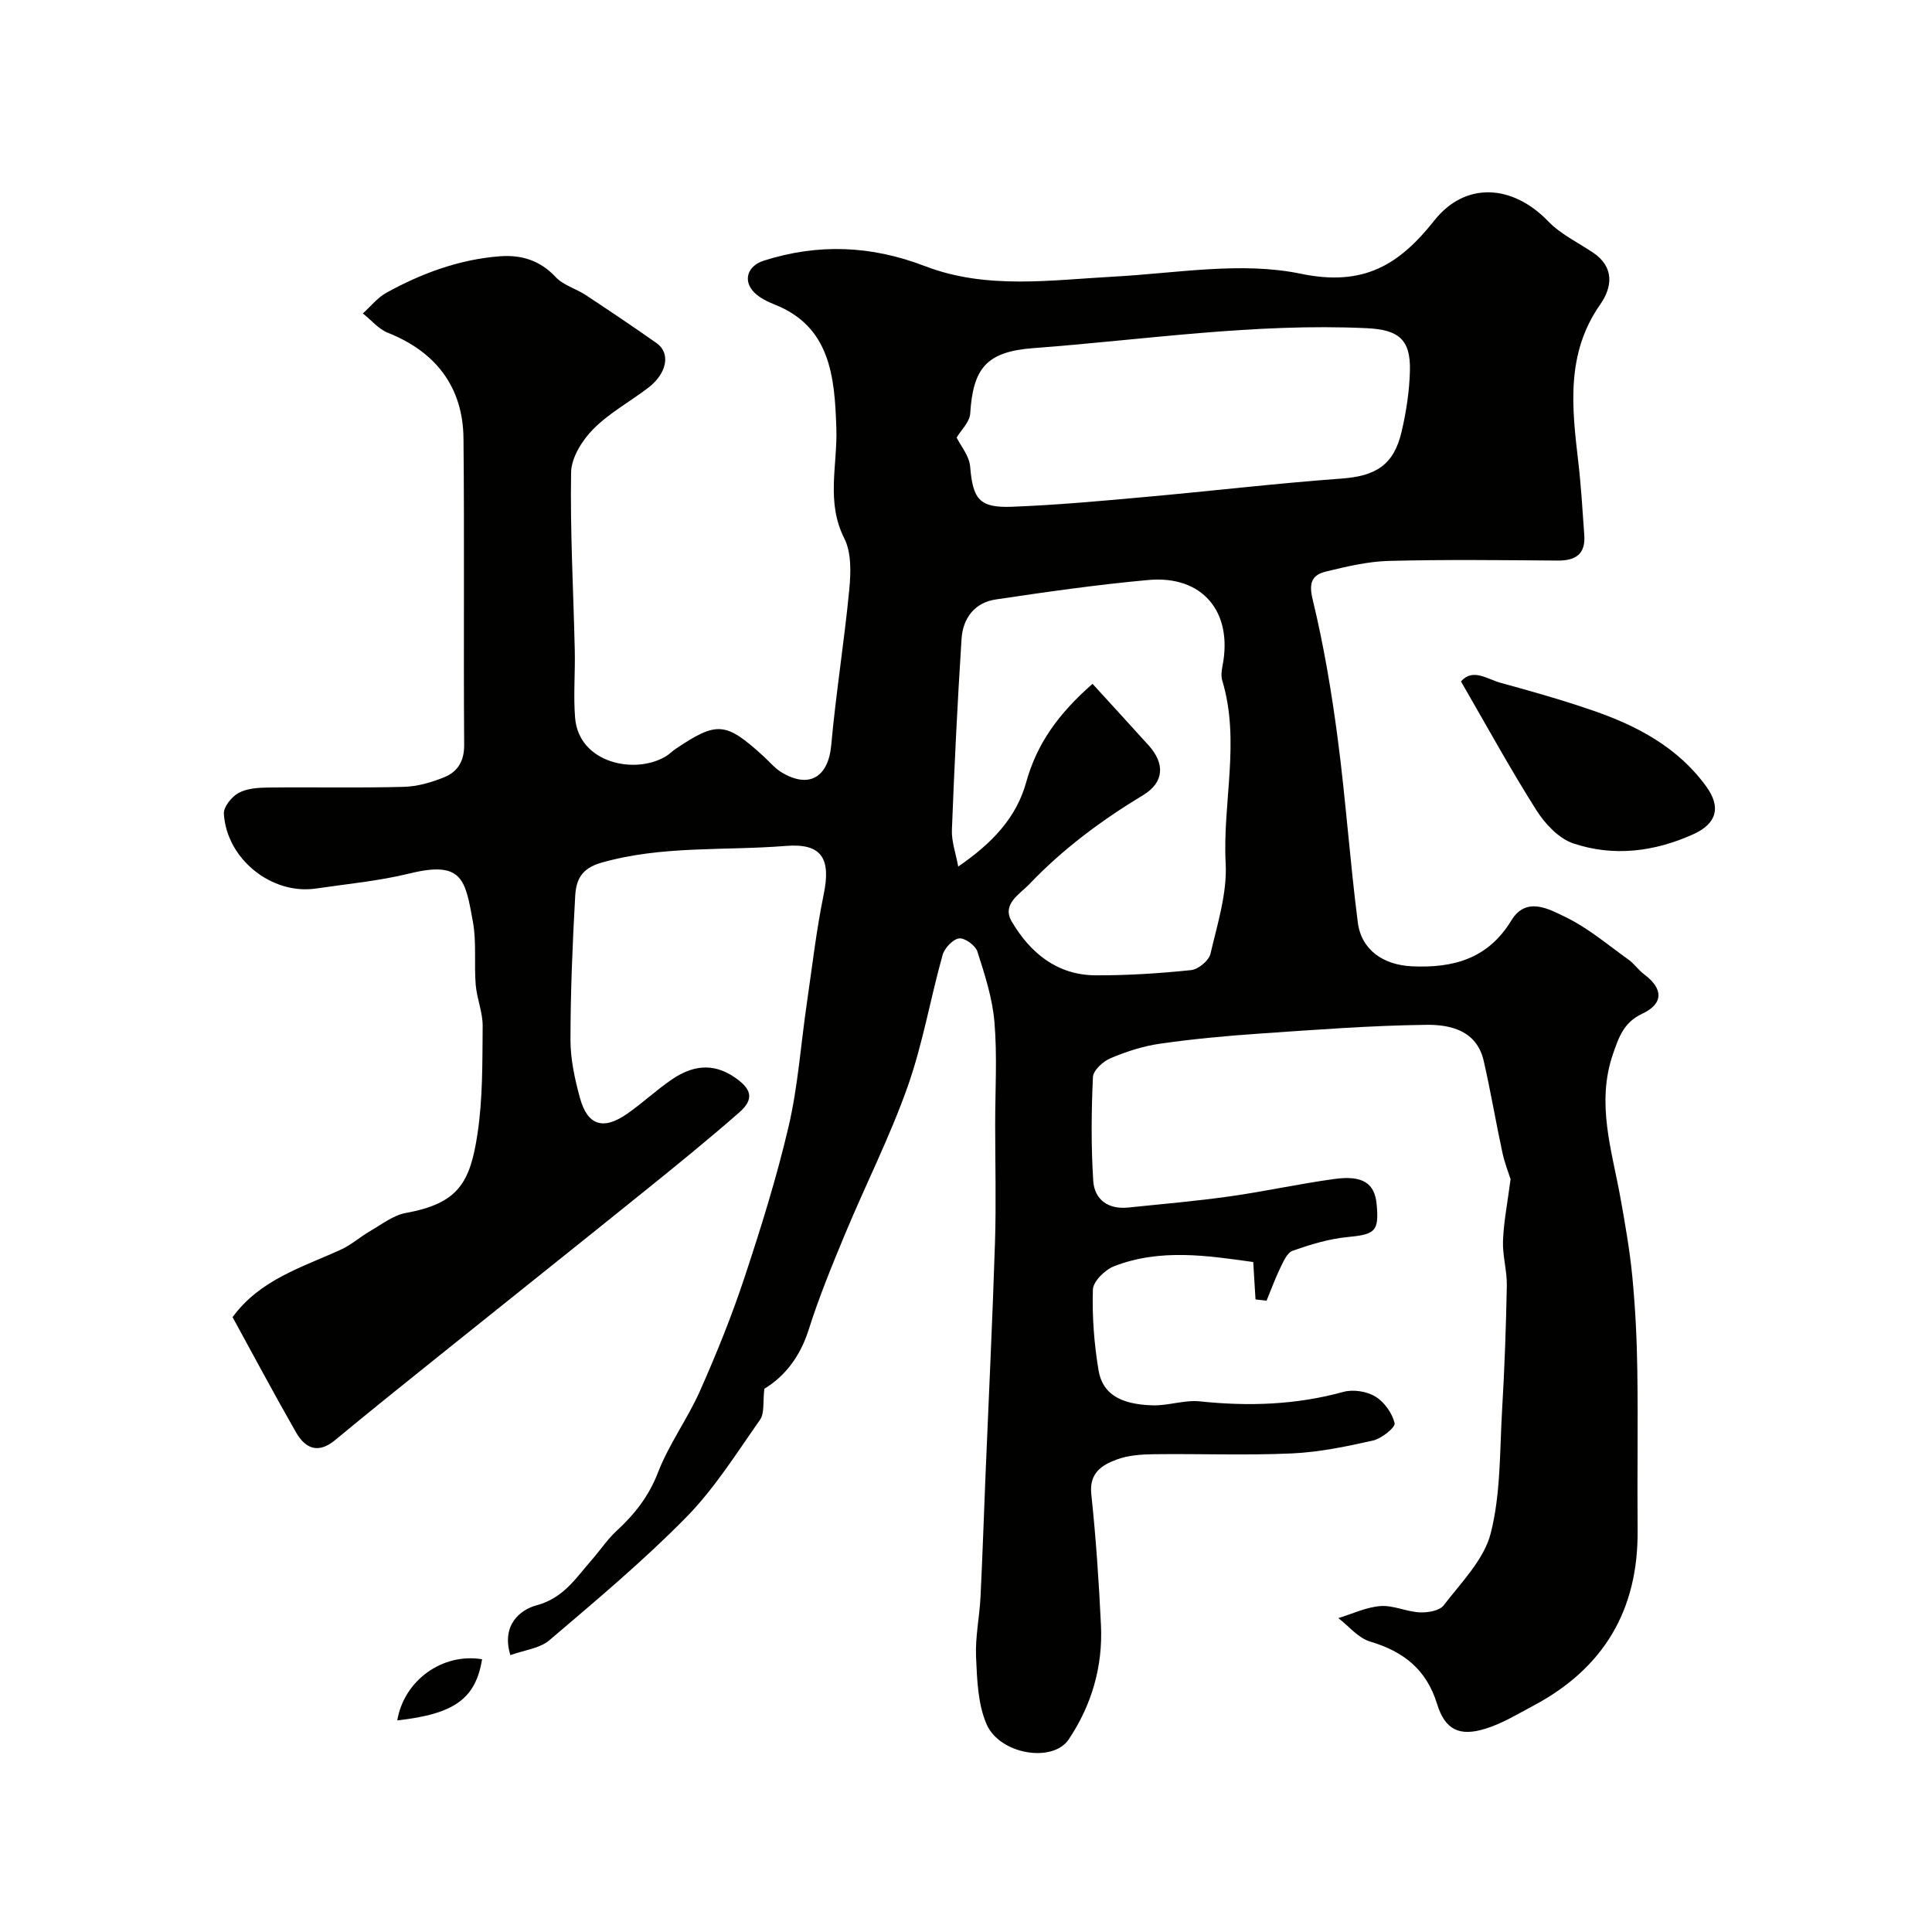
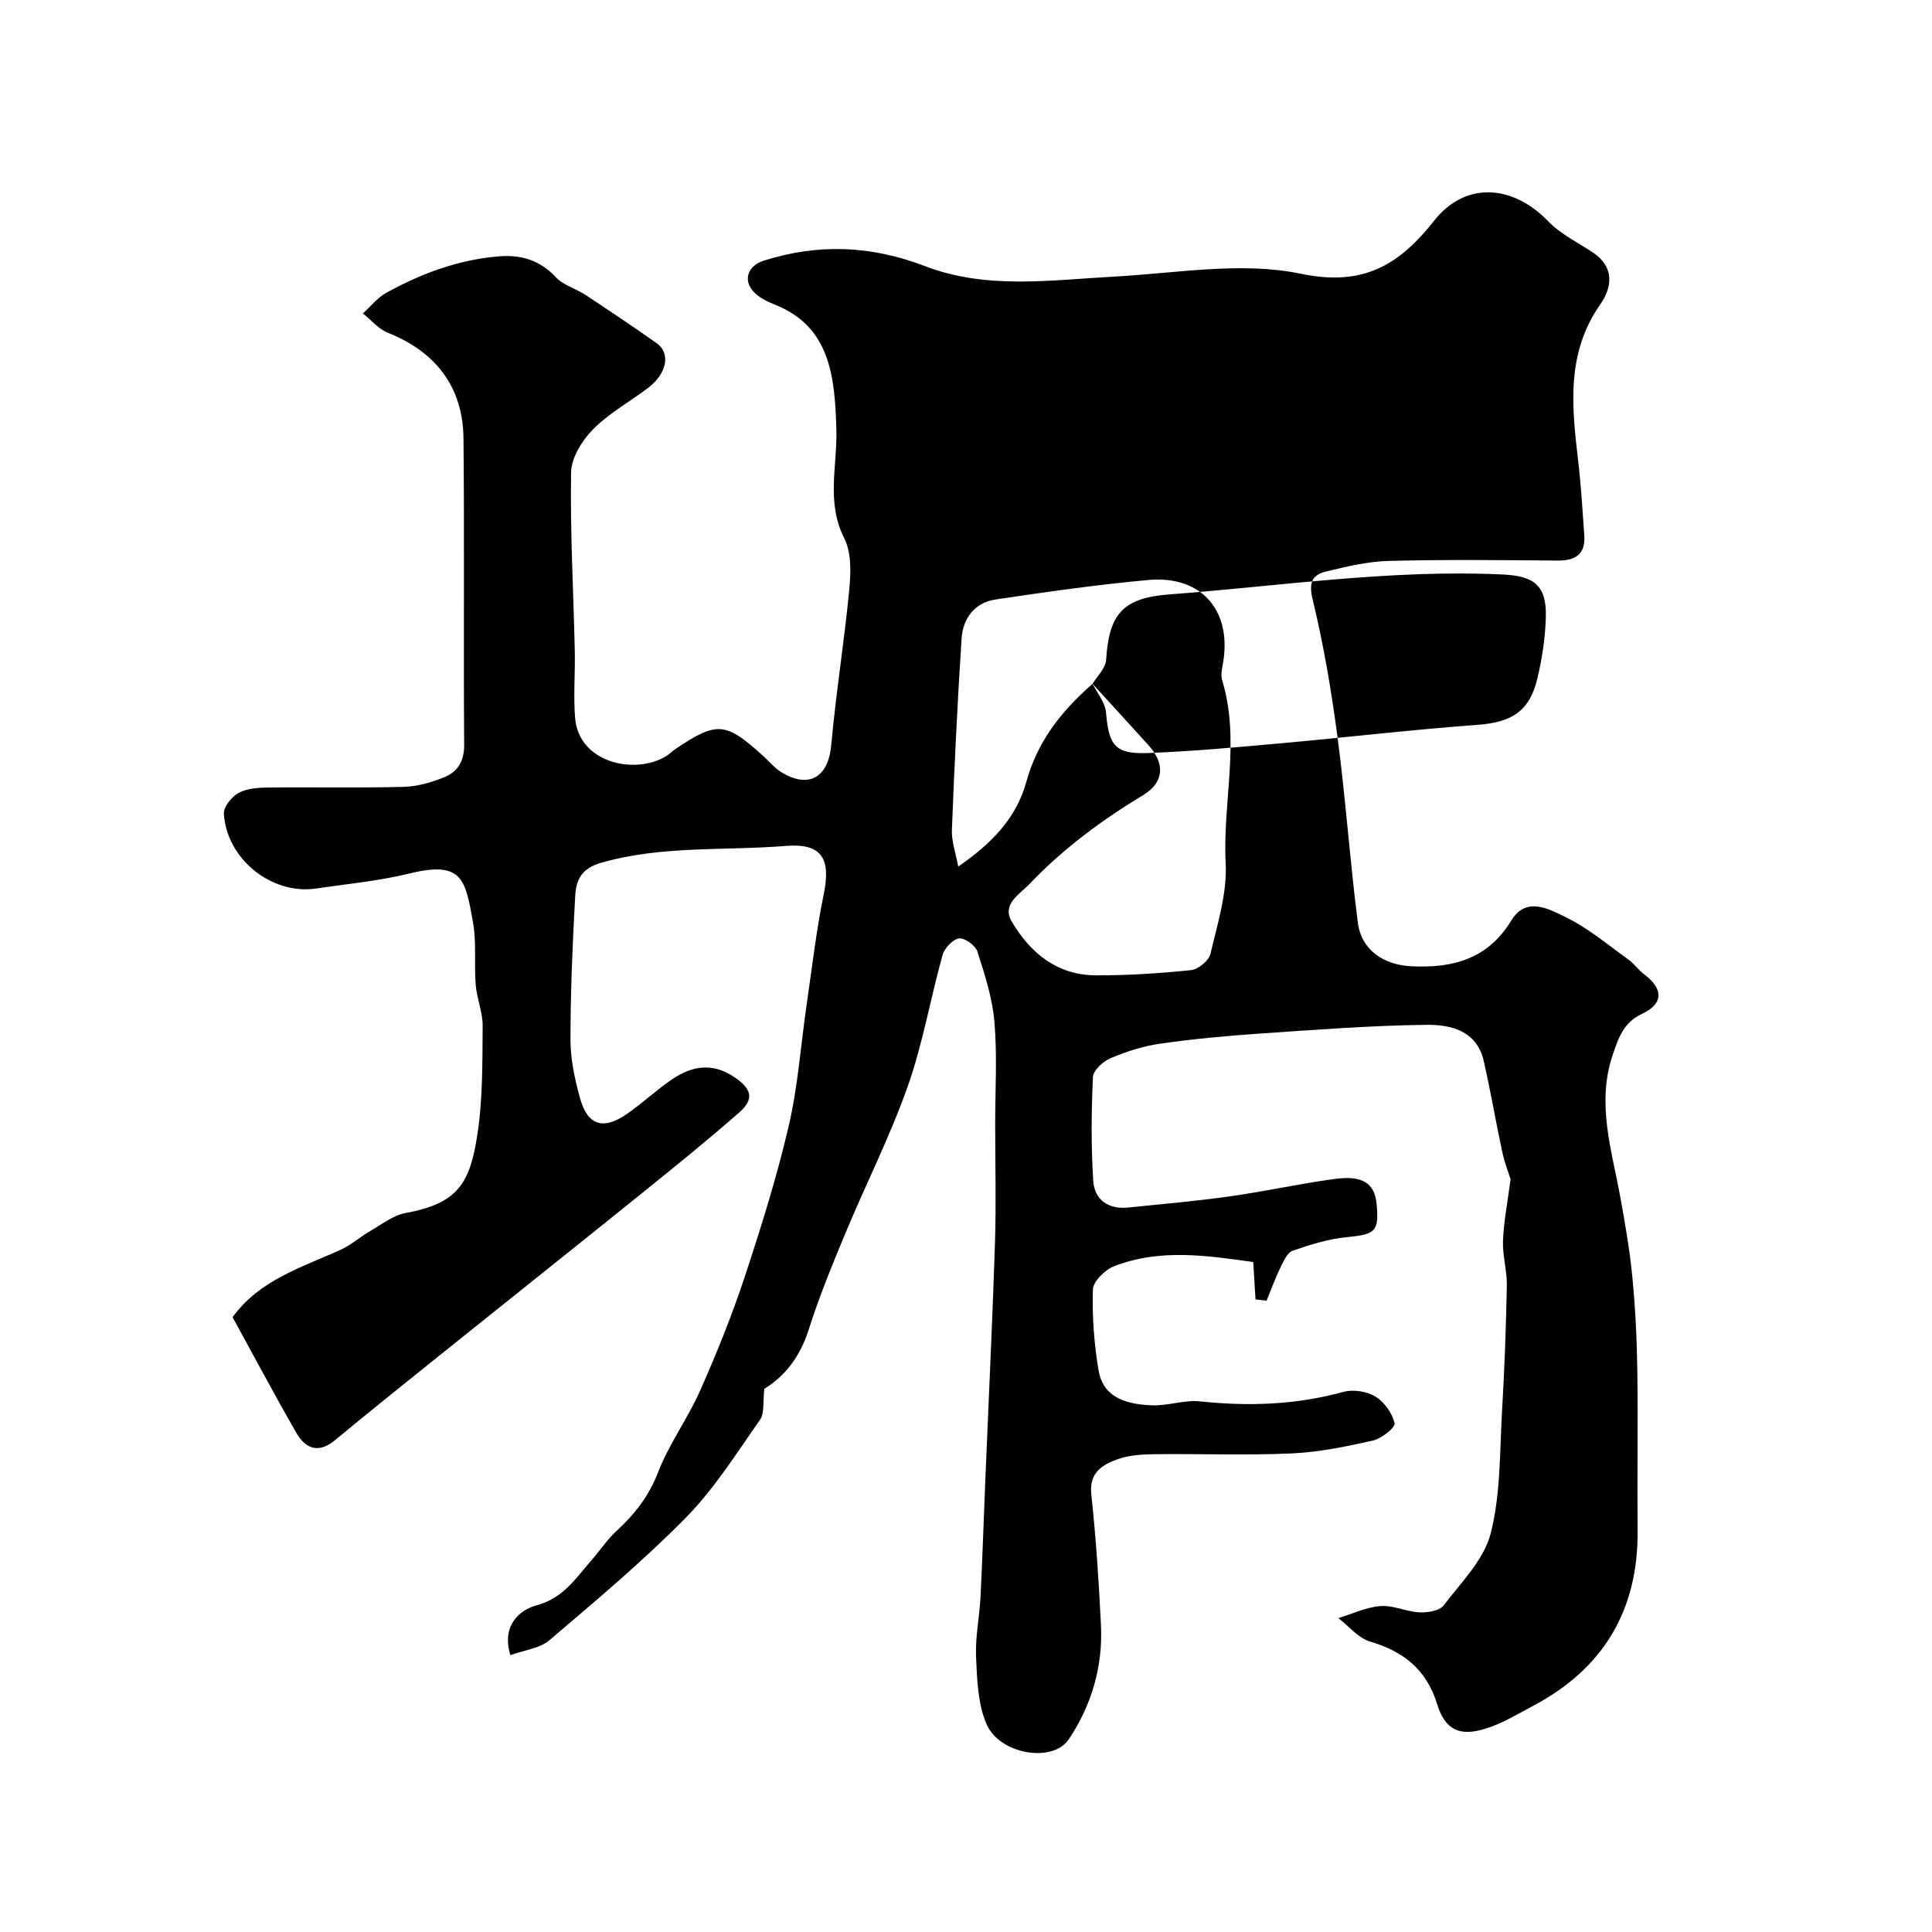
<svg xmlns="http://www.w3.org/2000/svg" enable-background="new 0 0 400 400" viewBox="0 0 400 400">
  <g fill="#010100">
-     <path d="m158.25 287.53c-.33 2.75.06 5.05-.89 6.41-4.86 6.92-9.42 14.22-15.29 20.2-8.89 9.04-18.66 17.22-28.33 25.46-2.01 1.71-5.2 2.03-8.07 3.08-1.91-6.2 2-9.4 5.4-10.31 5.64-1.51 8.17-5.68 11.46-9.42 1.73-1.98 3.2-4.22 5.12-5.99 3.74-3.45 6.68-7.17 8.58-12.1 2.27-5.88 6.13-11.11 8.7-16.9 3.41-7.68 6.57-15.5 9.21-23.47 3.42-10.33 6.68-20.76 9.15-31.35 1.92-8.25 2.5-16.81 3.73-25.23 1.11-7.6 1.98-15.24 3.52-22.75 1.52-7.36-.35-10.63-7.85-10.02-12.74 1.03-25.65-.12-38.24 3.49-4.19 1.2-5.18 3.69-5.36 6.87-.56 9.92-.97 19.86-.98 29.79 0 4.01.89 8.11 1.96 12.01 1.56 5.71 4.81 6.75 9.74 3.32 3.22-2.24 6.1-4.96 9.34-7.16 4.07-2.77 8.32-3.52 12.82-.5 3.63 2.43 4.3 4.54 1.07 7.37-6.54 5.73-13.3 11.21-20.07 16.66-14.16 11.42-28.4 22.74-42.58 34.13-7.03 5.64-14.07 11.28-21.01 17.04-3.47 2.88-6.15 1.77-8.07-1.57-4.53-7.91-8.82-15.97-13.16-23.89 5.75-7.84 14.46-10.32 22.47-14 2.17-1 4.01-2.67 6.1-3.87 2.37-1.37 4.72-3.23 7.3-3.7 10.9-1.98 13.31-6.28 14.84-16.39 1.11-7.32 1-14.84 1.07-22.28.03-2.86-1.21-5.7-1.44-8.59-.35-4.31.19-8.75-.57-12.97-1.59-8.84-2.17-12.74-13.16-10.05-6.32 1.55-12.88 2.16-19.34 3.11-9.14 1.35-18.48-6.07-19.07-15.46-.09-1.43 1.61-3.55 3.04-4.33 1.75-.95 4.09-1.1 6.18-1.12 9.33-.11 18.67.11 27.99-.14 2.85-.07 5.8-.92 8.45-2.01 2.71-1.11 4.11-3.28 4.09-6.64-.15-21.16.07-42.33-.14-63.49-.1-10.53-5.64-17.9-15.65-21.87-1.95-.78-3.47-2.65-5.18-4.01 1.61-1.45 3.03-3.26 4.87-4.28 7.32-4.04 15.1-6.91 23.5-7.55 4.37-.33 8.28.8 11.52 4.28 1.59 1.71 4.21 2.41 6.25 3.75 4.93 3.25 9.84 6.55 14.67 9.95 2.97 2.09 2.16 6.3-1.8 9.3-3.78 2.86-8.05 5.2-11.34 8.53-2.27 2.3-4.51 5.88-4.56 8.92-.21 12.26.48 24.53.76 36.8.11 4.68-.31 9.4.07 14.05.78 9.39 12.47 11.83 18.87 7.9.69-.43 1.27-1.05 1.95-1.5 8.59-5.75 10.34-5.6 18.18 1.53 1.22 1.11 2.31 2.45 3.69 3.3 5.76 3.51 9.74 1.03 10.34-5.62.97-10.75 2.7-21.42 3.73-32.17.34-3.52.47-7.66-1.04-10.64-3.79-7.5-1.4-15.09-1.63-22.63-.33-10.98-1.31-21.22-12.78-25.76-1.49-.59-3.06-1.36-4.18-2.46-2.49-2.46-1.42-5.55 1.89-6.61 11.29-3.6 22.29-3.16 33.42 1.12 12.72 4.89 25.98 2.88 39.14 2.17 12.91-.7 26.33-3.16 38.64-.6 13.18 2.75 20.48-1.96 27.68-11.03 6.36-8.02 16.1-7.57 23.59.2 2.55 2.64 6.09 4.34 9.21 6.42 4.55 3.03 4.03 7.22 1.54 10.77-7.13 10.18-5.87 21.28-4.55 32.53.59 5.07.89 10.17 1.25 15.26.27 3.87-1.76 5.26-5.46 5.24-11.66-.09-23.34-.23-34.99.07-4.35.11-8.72 1.16-12.99 2.19-2.91.71-3.66 2.27-2.79 5.84 2.29 9.43 3.9 19.06 5.17 28.69 1.67 12.67 2.54 25.45 4.17 38.13.74 5.74 5.33 8.8 11.15 9.08 8.6.41 15.8-1.53 20.65-9.51 3.08-5.05 7.84-2.32 11.29-.64 4.63 2.26 8.69 5.72 12.93 8.75 1.2.86 2.08 2.18 3.27 3.07 3.97 2.97 4.05 6.07-.42 8.16-3.79 1.78-4.83 4.82-6.03 8.3-3.53 10.21-.24 19.95 1.54 29.83.98 5.45 1.94 10.93 2.47 16.44.61 6.41.93 12.86 1.02 19.3.16 11.02-.04 22.04.06 33.06.16 16.45-6.98 28.53-21.46 36.26-3.28 1.75-6.53 3.74-10.04 4.83-5.33 1.66-8.35.27-10-5.07-2.22-7.22-6.95-10.91-13.9-12.98-2.45-.73-4.39-3.18-6.56-4.85 2.9-.88 5.77-2.27 8.72-2.49 2.65-.2 5.38 1.17 8.11 1.3 1.68.08 4.12-.32 4.98-1.45 3.62-4.74 8.33-9.44 9.73-14.89 2.09-8.17 1.86-16.96 2.36-25.5.51-8.59.82-17.2.98-25.8.06-3.09-.91-6.21-.79-9.29.15-3.94.93-7.86 1.57-12.76-.31-.98-1.19-3.19-1.69-5.48-1.37-6.33-2.43-12.72-3.88-19.03-1.44-6.25-6.86-7.5-11.86-7.44-11.54.14-23.08 1.03-34.61 1.82-6.87.47-13.75 1.11-20.57 2.09-3.49.5-6.97 1.63-10.23 3.01-1.54.65-3.57 2.51-3.63 3.9-.33 7.14-.39 14.32.06 21.45.25 3.92 3.09 5.98 7.22 5.56 7.01-.72 14.04-1.33 21.02-2.31 7.27-1.02 14.46-2.62 21.73-3.61 5.85-.8 8.31.91 8.71 5.23.52 5.67-.31 6.25-6.09 6.81-3.83.37-7.64 1.54-11.29 2.82-1.14.4-1.92 2.22-2.57 3.55-1.07 2.2-1.9 4.52-2.84 6.79-.76-.09-1.53-.18-2.29-.26-.15-2.5-.31-5.01-.47-7.74-9.44-1.32-19.27-2.85-28.83.88-1.87.73-4.31 3.13-4.37 4.82-.17 5.56.25 11.21 1.17 16.71.81 4.87 4.49 7.07 11.22 7.26 3.25.09 6.59-1.16 9.79-.82 10.05 1.06 19.9.73 29.71-1.97 2.01-.55 4.83-.11 6.61.98 1.84 1.12 3.48 3.43 3.97 5.51.2.85-2.7 3.19-4.48 3.59-5.55 1.25-11.21 2.42-16.88 2.67-9.48.42-18.99.04-28.49.16-2.59.03-5.33.22-7.72 1.11-3.05 1.14-5.7 2.78-5.23 7.16.96 9 1.57 18.05 2 27.09.42 8.58-1.93 16.62-6.68 23.69-3.31 4.92-14.3 3.11-17.01-3.17-1.81-4.19-1.96-9.24-2.17-13.94-.18-4.08.71-8.19.92-12.3.42-8.43.69-16.87 1.04-25.3.66-16.04 1.45-32.07 1.96-48.11.26-8.19.04-16.4.04-24.6 0-7.03.44-14.1-.15-21.08-.41-4.95-2-9.85-3.53-14.62-.4-1.26-2.63-2.88-3.79-2.72-1.31.18-3.02 2.01-3.42 3.44-2.53 9.05-4.11 18.41-7.23 27.24-3.67 10.37-8.68 20.26-12.92 30.43-2.75 6.6-5.47 13.24-7.62 20.05-1.77 5.48-4.91 9.52-9.13 12.08zm67.95-145.95c3.9 4.27 7.76 8.49 11.6 12.73 3.43 3.79 3.24 7.67-1.11 10.3-8.64 5.22-16.68 11.19-23.62 18.49-1.92 2.02-5.73 4.08-3.6 7.7 3.84 6.51 9.4 11.09 17.37 11.13 6.59.03 13.21-.4 19.77-1.08 1.48-.15 3.67-1.96 4-3.36 1.44-6.18 3.48-12.56 3.15-18.75-.66-12.62 3.08-25.32-.71-37.86-.27-.91-.14-2.01.05-2.98 2.22-11.17-4.1-18.83-15.33-17.82-10.59.96-21.14 2.47-31.66 4.04-4.35.65-6.76 3.93-7.03 8.13-.85 13.18-1.49 26.38-2 39.59-.09 2.39.81 4.82 1.31 7.57 6.96-4.78 12.03-10.06 14.07-17.45 2.19-7.92 6.63-14.17 13.74-20.38zm-28.14-50.99c.82 1.68 2.62 3.78 2.8 6.02.56 6.69 1.85 8.57 8.64 8.31 9.19-.35 18.37-1.19 27.54-2.02 13.55-1.21 27.07-2.82 40.64-3.81 7.16-.52 10.91-2.78 12.53-9.81.95-4.11 1.6-8.36 1.7-12.57.15-6.48-2.4-8.45-8.93-8.76-23.18-1.09-46.07 2.4-69.07 4.13-9.7.73-12.45 4.17-13.04 13.55-.11 1.75-1.88 3.4-2.81 4.96z" />
-     <path d="m302.48 141.08c2.45-2.82 5.45-.45 8.23.3 6.39 1.74 12.77 3.56 19.02 5.71 9.2 3.16 17.68 7.64 23.55 15.77 3.1 4.29 2.14 7.67-2.7 9.86-8.02 3.63-16.5 4.7-24.84 1.9-3.01-1.01-5.85-4.04-7.64-6.86-5.4-8.52-10.24-17.38-15.62-26.68z" />
-     <path d="m82.25 356.19c1.4-8.29 9.35-14.02 17.56-12.66-1.34 8.18-5.73 11.34-17.56 12.66z" />
+     <path d="m158.25 287.53c-.33 2.75.06 5.05-.89 6.41-4.86 6.92-9.42 14.22-15.29 20.2-8.89 9.04-18.66 17.22-28.33 25.46-2.01 1.71-5.2 2.03-8.07 3.08-1.91-6.2 2-9.4 5.4-10.31 5.64-1.51 8.17-5.68 11.46-9.42 1.73-1.98 3.2-4.22 5.12-5.99 3.74-3.45 6.68-7.17 8.58-12.1 2.27-5.88 6.13-11.11 8.7-16.9 3.41-7.68 6.57-15.5 9.21-23.47 3.42-10.33 6.68-20.76 9.15-31.35 1.92-8.25 2.5-16.81 3.73-25.23 1.11-7.6 1.98-15.24 3.52-22.75 1.52-7.36-.35-10.63-7.85-10.02-12.74 1.03-25.65-.12-38.24 3.49-4.19 1.2-5.18 3.69-5.36 6.87-.56 9.92-.97 19.86-.98 29.79 0 4.01.89 8.11 1.96 12.01 1.56 5.71 4.81 6.75 9.74 3.32 3.22-2.24 6.1-4.96 9.34-7.16 4.07-2.77 8.32-3.52 12.82-.5 3.63 2.43 4.3 4.54 1.07 7.37-6.54 5.73-13.3 11.21-20.07 16.66-14.16 11.42-28.4 22.74-42.58 34.13-7.03 5.64-14.07 11.28-21.01 17.04-3.47 2.88-6.15 1.77-8.07-1.57-4.53-7.91-8.82-15.97-13.16-23.89 5.75-7.84 14.46-10.32 22.47-14 2.17-1 4.01-2.67 6.1-3.87 2.37-1.37 4.72-3.23 7.3-3.7 10.9-1.98 13.31-6.28 14.84-16.39 1.11-7.32 1-14.84 1.07-22.28.03-2.86-1.21-5.7-1.44-8.59-.35-4.31.19-8.75-.57-12.97-1.59-8.84-2.17-12.74-13.16-10.05-6.32 1.55-12.88 2.16-19.34 3.11-9.14 1.35-18.48-6.07-19.07-15.46-.09-1.43 1.61-3.55 3.04-4.33 1.75-.95 4.09-1.1 6.18-1.12 9.33-.11 18.67.11 27.99-.14 2.85-.07 5.8-.92 8.45-2.01 2.71-1.11 4.11-3.28 4.09-6.64-.15-21.16.07-42.33-.14-63.49-.1-10.53-5.64-17.9-15.65-21.87-1.95-.78-3.47-2.65-5.18-4.01 1.61-1.45 3.03-3.26 4.87-4.28 7.32-4.04 15.1-6.91 23.5-7.55 4.37-.33 8.28.8 11.52 4.28 1.59 1.71 4.21 2.41 6.25 3.75 4.93 3.25 9.84 6.55 14.67 9.95 2.97 2.09 2.16 6.3-1.8 9.3-3.78 2.86-8.05 5.2-11.34 8.53-2.27 2.3-4.51 5.88-4.56 8.92-.21 12.26.48 24.53.76 36.8.11 4.68-.31 9.4.07 14.05.78 9.39 12.47 11.83 18.87 7.9.69-.43 1.27-1.05 1.95-1.5 8.59-5.75 10.34-5.6 18.18 1.53 1.22 1.11 2.31 2.45 3.69 3.3 5.76 3.51 9.74 1.03 10.34-5.62.97-10.75 2.7-21.42 3.73-32.17.34-3.52.47-7.66-1.04-10.64-3.79-7.5-1.4-15.09-1.63-22.63-.33-10.98-1.31-21.22-12.78-25.76-1.49-.59-3.06-1.36-4.18-2.46-2.49-2.46-1.42-5.55 1.89-6.61 11.29-3.6 22.29-3.16 33.42 1.12 12.72 4.89 25.98 2.88 39.14 2.17 12.91-.7 26.33-3.16 38.64-.6 13.18 2.75 20.48-1.96 27.68-11.03 6.36-8.02 16.1-7.57 23.59.2 2.55 2.64 6.09 4.34 9.21 6.42 4.55 3.03 4.03 7.22 1.54 10.77-7.13 10.18-5.87 21.28-4.55 32.53.59 5.07.89 10.17 1.25 15.26.27 3.87-1.76 5.26-5.46 5.24-11.66-.09-23.34-.23-34.99.07-4.35.11-8.72 1.16-12.99 2.19-2.91.71-3.66 2.27-2.79 5.84 2.29 9.43 3.9 19.06 5.17 28.69 1.67 12.67 2.54 25.45 4.17 38.13.74 5.74 5.33 8.8 11.15 9.08 8.6.41 15.8-1.53 20.65-9.51 3.08-5.05 7.84-2.32 11.29-.64 4.63 2.26 8.69 5.72 12.93 8.75 1.2.86 2.08 2.18 3.27 3.07 3.97 2.97 4.05 6.07-.42 8.16-3.79 1.78-4.83 4.82-6.03 8.3-3.53 10.21-.24 19.95 1.54 29.83.98 5.45 1.94 10.93 2.47 16.44.61 6.41.93 12.86 1.02 19.3.16 11.02-.04 22.04.06 33.06.16 16.45-6.98 28.53-21.46 36.26-3.28 1.75-6.53 3.74-10.04 4.83-5.33 1.66-8.35.27-10-5.07-2.22-7.22-6.95-10.91-13.9-12.98-2.45-.73-4.39-3.18-6.56-4.85 2.9-.88 5.77-2.27 8.72-2.49 2.65-.2 5.38 1.17 8.11 1.3 1.68.08 4.12-.32 4.98-1.45 3.62-4.74 8.33-9.44 9.73-14.89 2.09-8.17 1.86-16.96 2.36-25.5.51-8.59.82-17.2.98-25.8.06-3.09-.91-6.21-.79-9.29.15-3.94.93-7.86 1.57-12.76-.31-.98-1.19-3.19-1.69-5.48-1.37-6.33-2.43-12.72-3.88-19.03-1.44-6.25-6.86-7.5-11.86-7.44-11.54.14-23.08 1.03-34.61 1.82-6.87.47-13.75 1.11-20.57 2.09-3.49.5-6.97 1.63-10.23 3.01-1.54.65-3.57 2.51-3.63 3.9-.33 7.14-.39 14.32.06 21.45.25 3.92 3.09 5.98 7.22 5.56 7.01-.72 14.04-1.33 21.02-2.31 7.27-1.02 14.46-2.62 21.73-3.61 5.85-.8 8.31.91 8.71 5.23.52 5.67-.31 6.25-6.09 6.81-3.83.37-7.64 1.54-11.29 2.82-1.14.4-1.92 2.22-2.57 3.55-1.07 2.2-1.9 4.52-2.84 6.79-.76-.09-1.53-.18-2.29-.26-.15-2.5-.31-5.01-.47-7.74-9.44-1.32-19.27-2.85-28.83.88-1.87.73-4.31 3.13-4.37 4.82-.17 5.56.25 11.21 1.17 16.71.81 4.87 4.49 7.07 11.22 7.26 3.25.09 6.59-1.16 9.79-.82 10.05 1.06 19.9.73 29.71-1.97 2.01-.55 4.83-.11 6.61.98 1.84 1.12 3.48 3.43 3.97 5.51.2.85-2.7 3.19-4.48 3.59-5.55 1.25-11.21 2.42-16.88 2.67-9.48.42-18.99.04-28.49.16-2.59.03-5.33.22-7.72 1.11-3.05 1.14-5.7 2.78-5.23 7.16.96 9 1.57 18.05 2 27.09.42 8.58-1.93 16.62-6.68 23.69-3.31 4.92-14.3 3.11-17.01-3.17-1.81-4.19-1.96-9.24-2.17-13.94-.18-4.08.71-8.19.92-12.3.42-8.43.69-16.87 1.04-25.3.66-16.04 1.45-32.07 1.96-48.11.26-8.19.04-16.4.04-24.6 0-7.03.44-14.1-.15-21.08-.41-4.95-2-9.85-3.53-14.62-.4-1.26-2.63-2.88-3.79-2.72-1.31.18-3.02 2.01-3.42 3.44-2.53 9.05-4.11 18.41-7.23 27.24-3.67 10.37-8.68 20.26-12.92 30.43-2.75 6.6-5.47 13.24-7.62 20.05-1.77 5.48-4.91 9.52-9.13 12.08zm67.95-145.95c3.9 4.27 7.76 8.49 11.6 12.73 3.43 3.79 3.24 7.67-1.11 10.3-8.64 5.22-16.68 11.19-23.62 18.49-1.92 2.02-5.73 4.08-3.6 7.7 3.84 6.51 9.4 11.09 17.37 11.13 6.59.03 13.21-.4 19.77-1.08 1.48-.15 3.67-1.96 4-3.36 1.44-6.18 3.48-12.56 3.15-18.75-.66-12.62 3.08-25.32-.71-37.86-.27-.91-.14-2.01.05-2.98 2.22-11.17-4.1-18.83-15.33-17.82-10.59.96-21.14 2.47-31.66 4.04-4.35.65-6.76 3.93-7.03 8.13-.85 13.18-1.49 26.38-2 39.59-.09 2.39.81 4.82 1.31 7.57 6.96-4.78 12.03-10.06 14.07-17.45 2.19-7.92 6.63-14.17 13.74-20.38zc.82 1.68 2.62 3.78 2.8 6.02.56 6.69 1.85 8.57 8.64 8.31 9.19-.35 18.37-1.19 27.54-2.02 13.55-1.21 27.07-2.82 40.64-3.81 7.16-.52 10.91-2.78 12.53-9.81.95-4.11 1.6-8.36 1.7-12.57.15-6.48-2.4-8.45-8.93-8.76-23.18-1.09-46.07 2.4-69.07 4.13-9.7.73-12.45 4.17-13.04 13.55-.11 1.75-1.88 3.4-2.81 4.96z" />
  </g>
</svg>